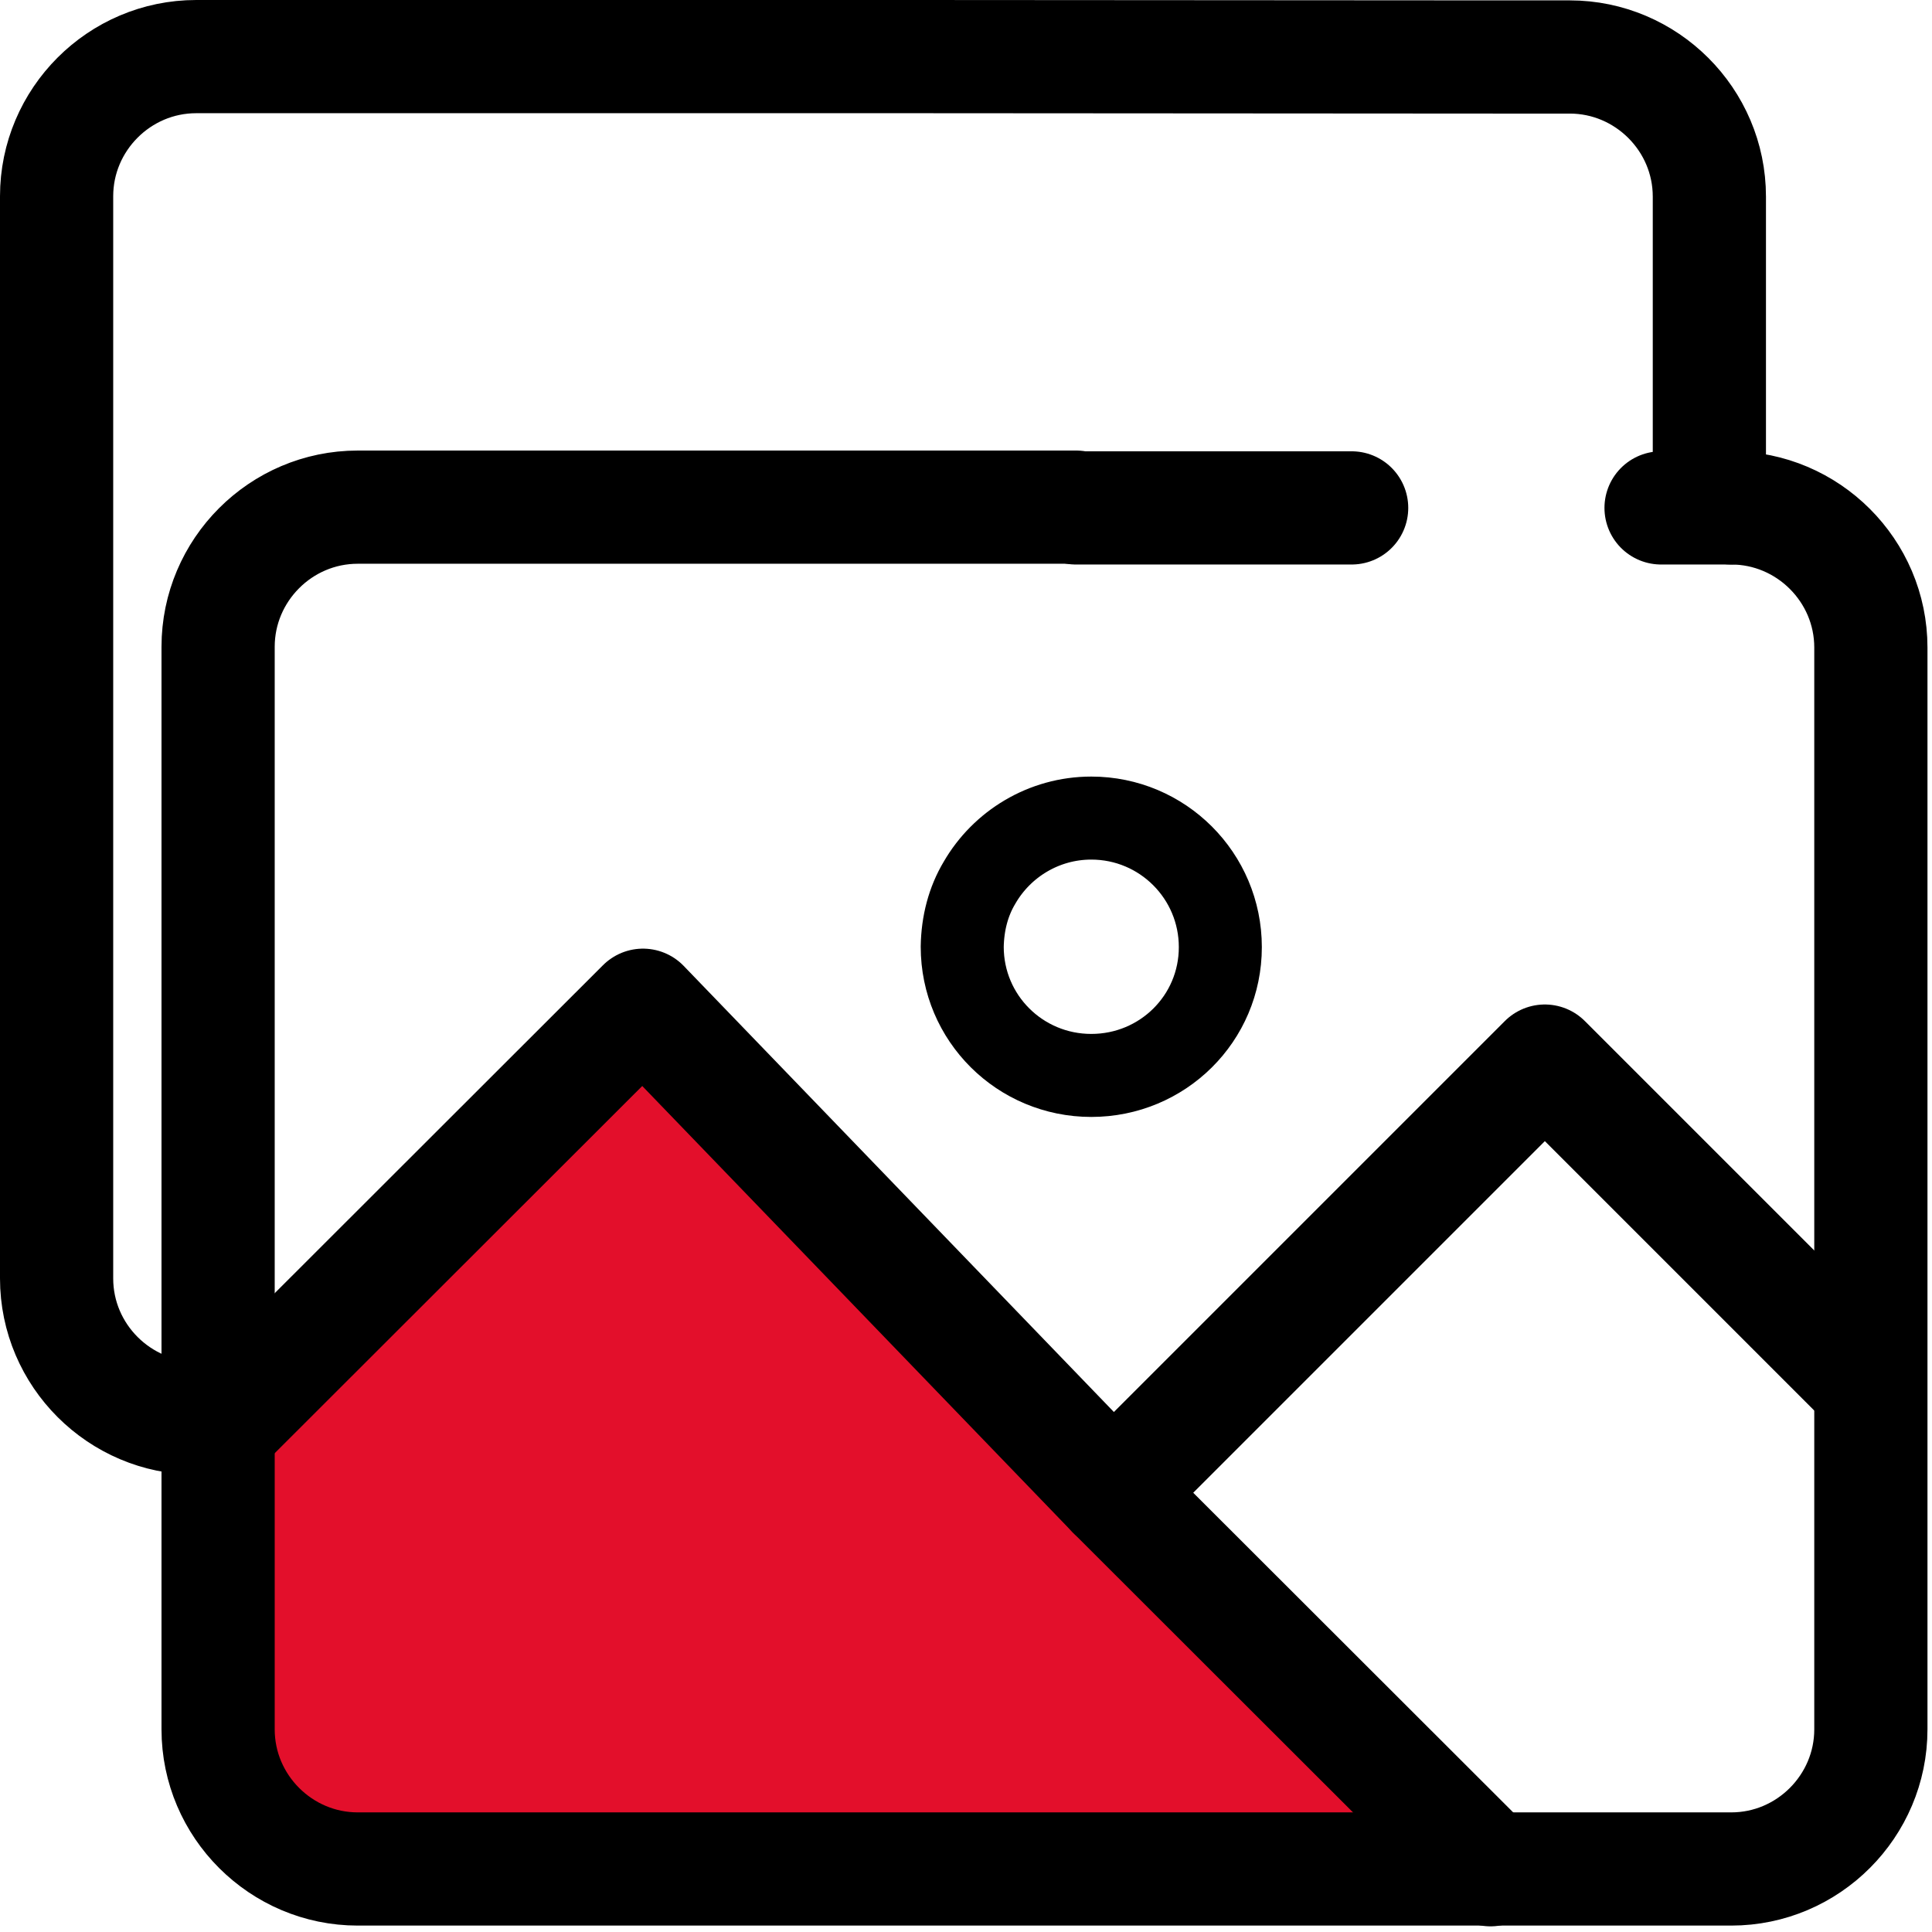
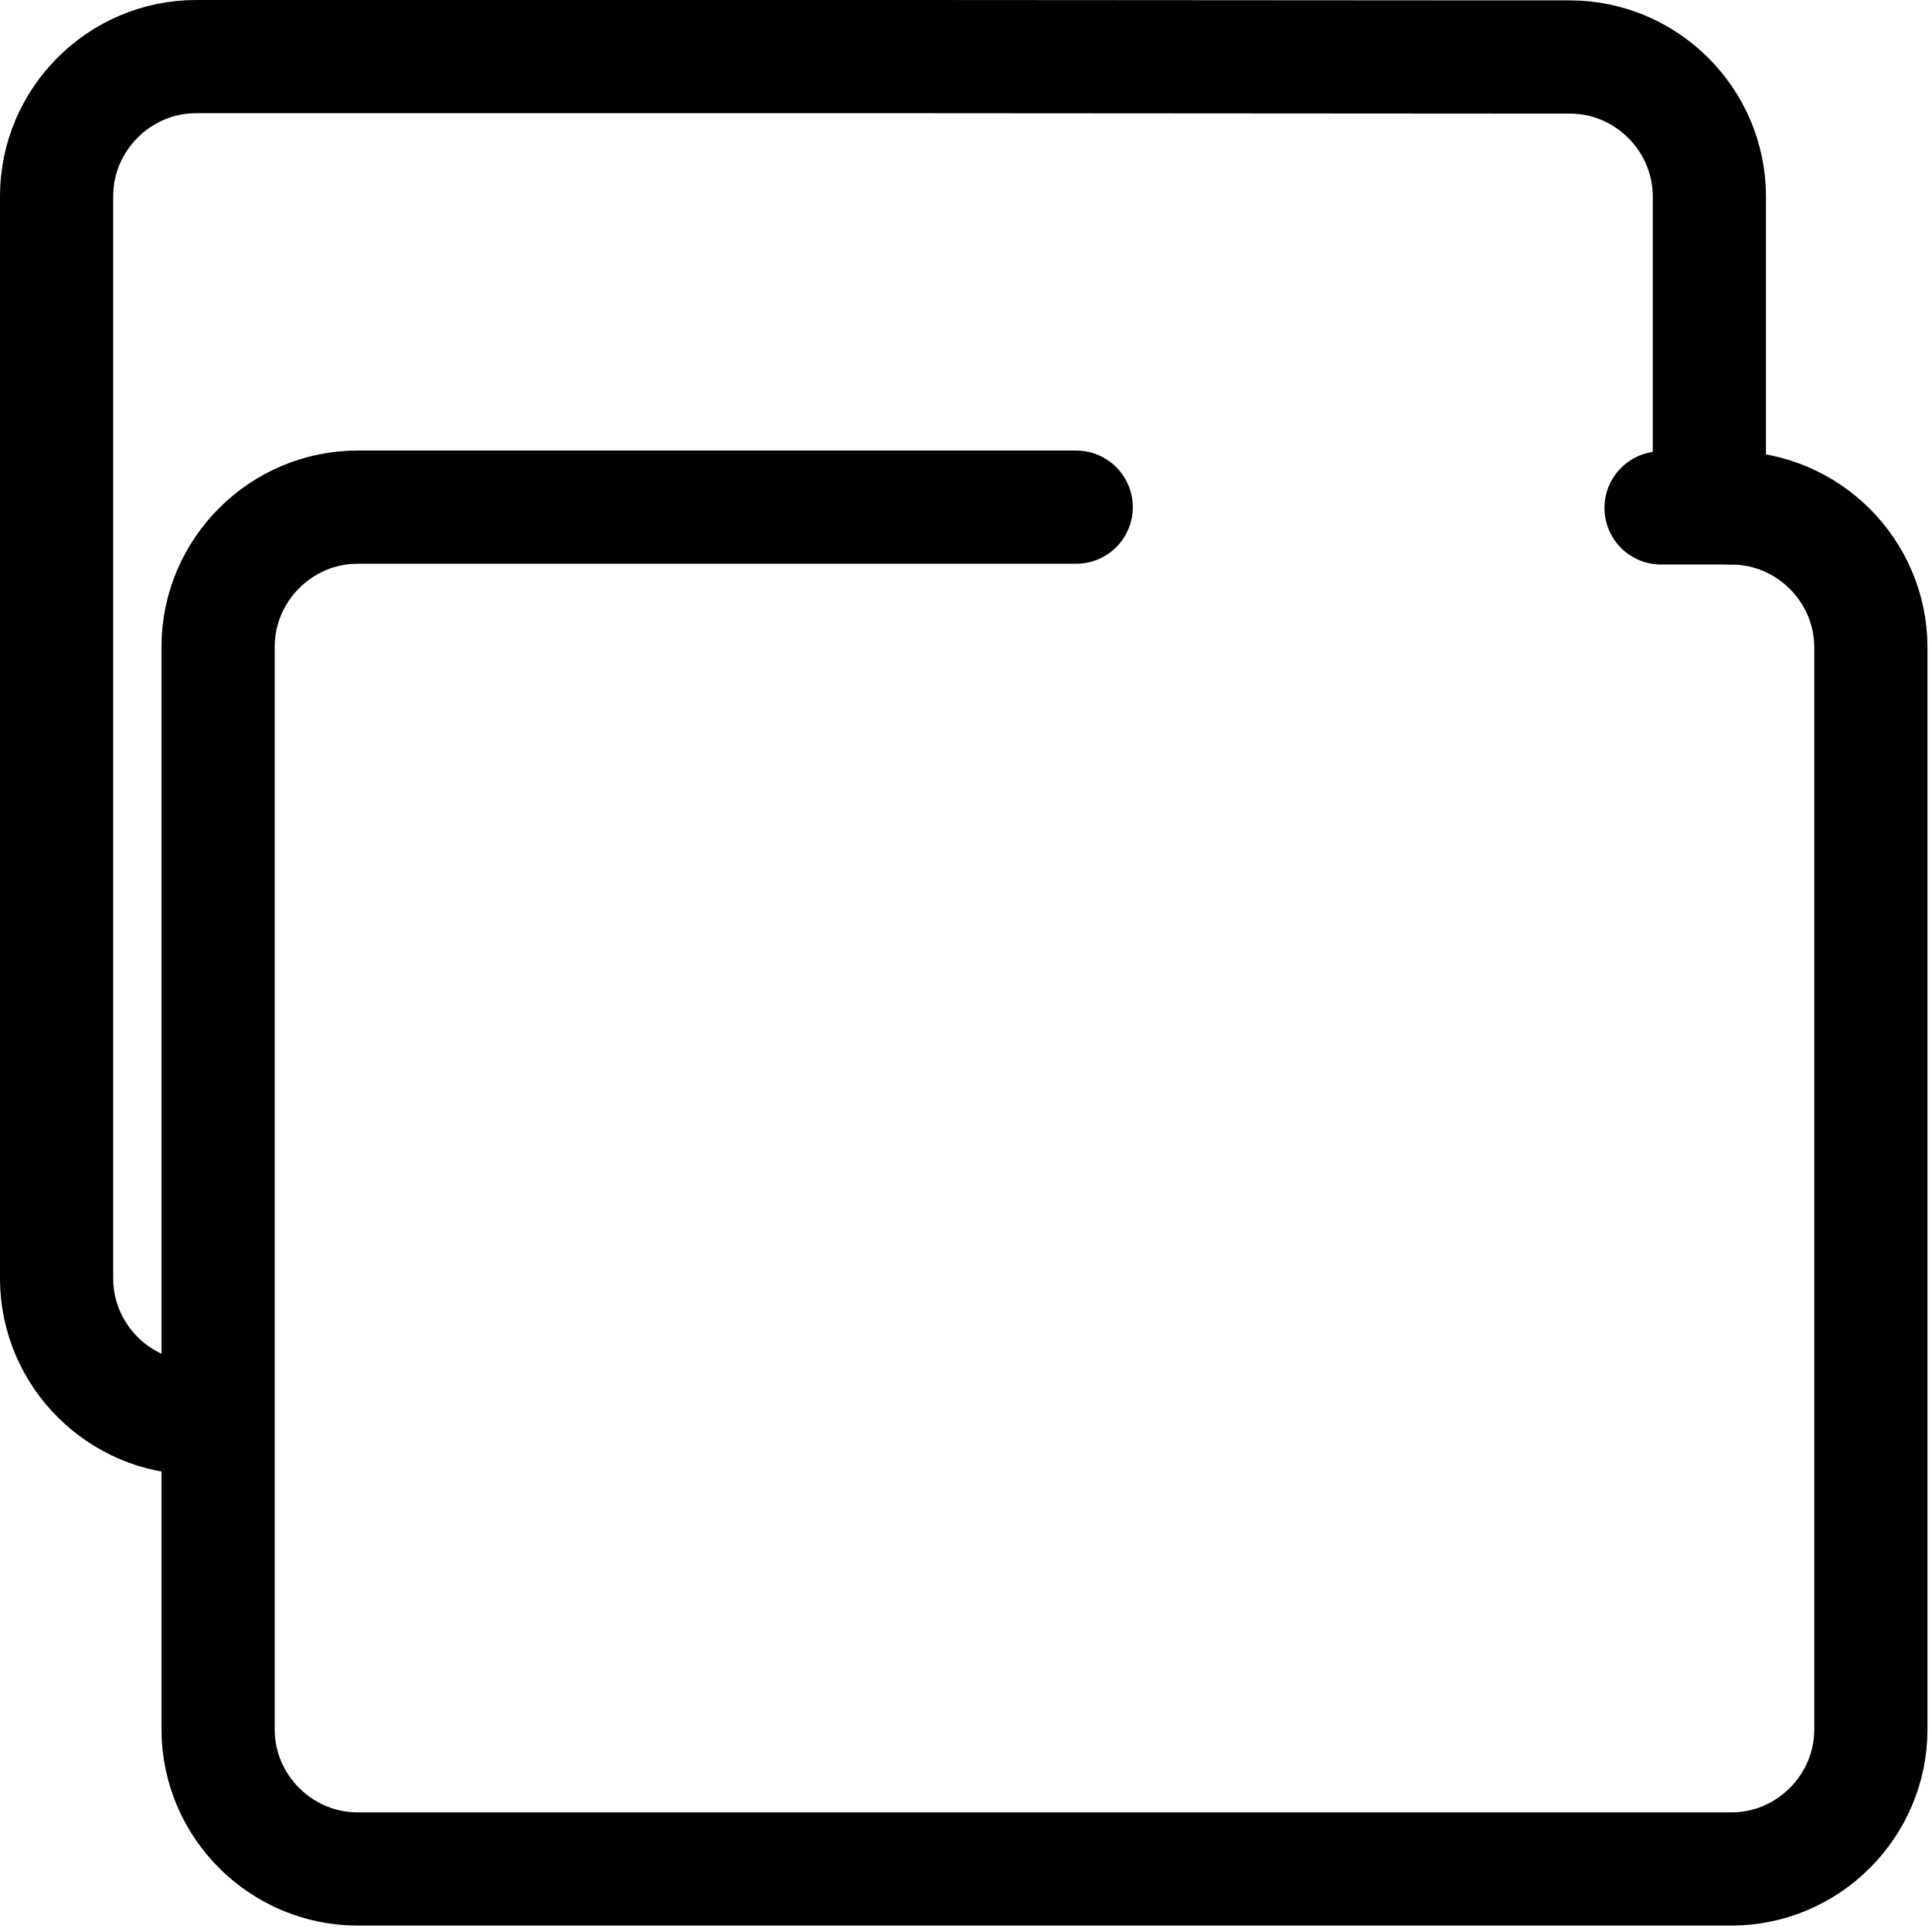
<svg xmlns="http://www.w3.org/2000/svg" version="1.1" x="0px" y="0px" viewBox="0 0 512 512" style="enable-background:new 0 0 512 512;" xml:space="preserve">
  <style type="text/css">
	.st0{fill:#E4112C;}
	.st1{fill:#E30F2B;}
	.st2{fill:none;stroke:#000000;stroke-width:30;stroke-linecap:round;stroke-linejoin:round;stroke-miterlimit:10;}
	.st3{fill:none;stroke:#000000;stroke-width:22;stroke-linecap:round;stroke-linejoin:round;stroke-miterlimit:10;}
	.st4{fill:none;stroke:#000000;stroke-width:20;stroke-linecap:round;stroke-linejoin:round;stroke-miterlimit:10;}
	.st5{fill:#FFFFFF;stroke:#000000;stroke-width:20;stroke-miterlimit:10;}
	.st6{fill:none;stroke:#000000;stroke-width:30;stroke-miterlimit:10;}
	.st7{fill:none;stroke:#000000;stroke-width:25;stroke-miterlimit:10;}
</style>
  <g id="Livello_2">
</g>
  <g id="Layer_1">
-     <polygon class="st1" points="57.8,373.9 170.4,266.4 395.4,495.1 70.4,495.1 56.3,455.8  " />
    <path class="st2" d="M458.8,134.6c20.3,0,37,16.6,37,37v286.7c0,20.3-16.6,37-37,37h-364c-20.3,0-37-16.6-37-37V171.4   c0-20.3,16.6-37,37-37h190.4" />
    <path class="st2" d="M440.2,134.6h18.5" />
    <path class="st2" d="M52,375.8c-20.3,0-37-16.6-37-37V52c0-20.3,16.6-37,37-37h190.4l155.1,0.1H416c20.3,0,37,16.6,37,37v81.3" />
-     <line class="st2" x1="285.1" y1="134.6" x2="358.2" y2="134.6" />
-     <polyline class="st2" points="295,395.6 170.4,266.4 60.3,376.4  " />
-     <polyline class="st2" points="495.7,367.5 409.4,281.2 295,395.6 395,495.5  " />
-     <path class="st3" d="M259.6,233.9c5.9-10.2,17-17.1,29.6-17.1c18.9,0,34.2,15.3,34.2,34.2S308.1,285,289.2,285S255,269.8,255,250.9   C255.1,244.7,256.6,238.9,259.6,233.9" />
  </g>
</svg>